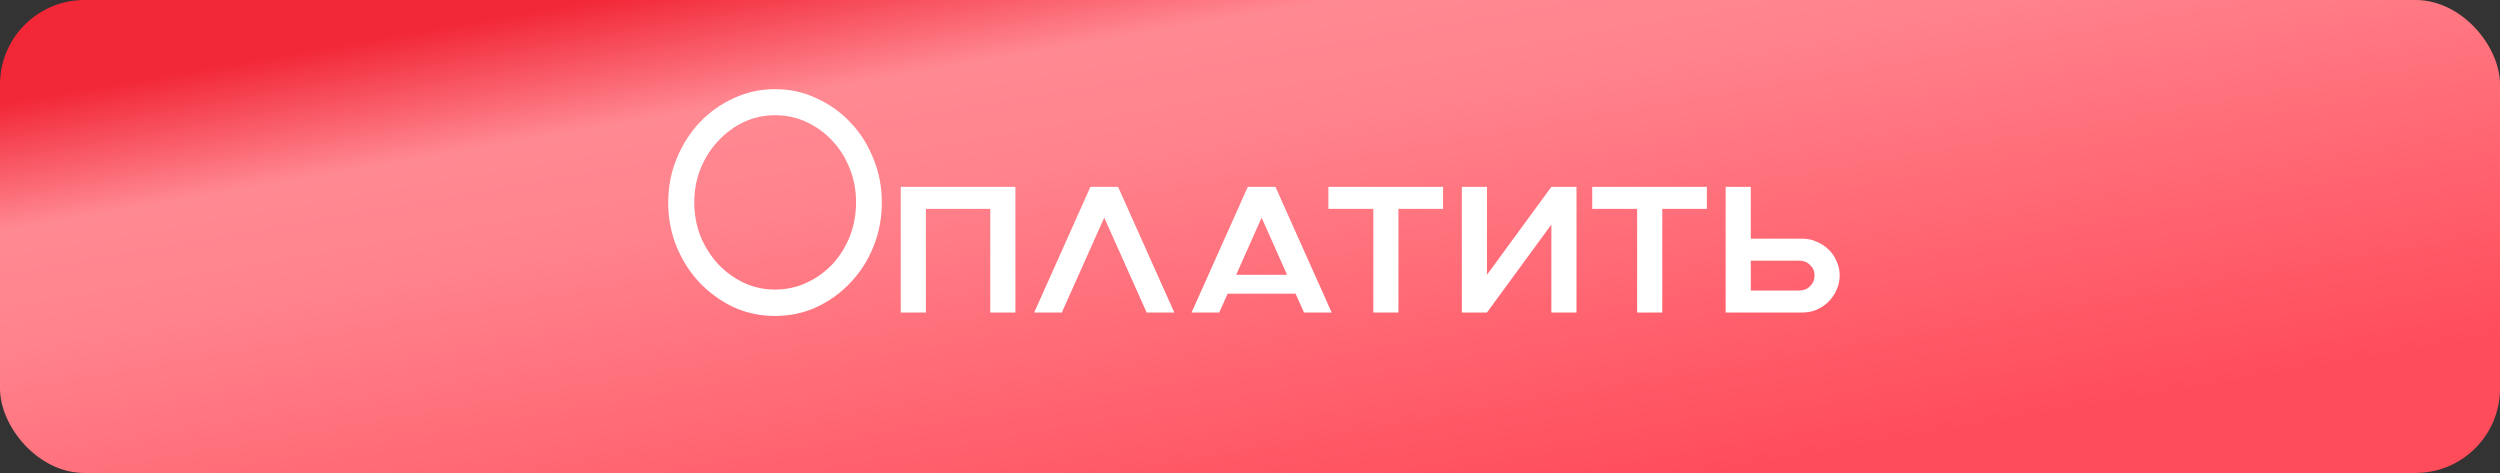
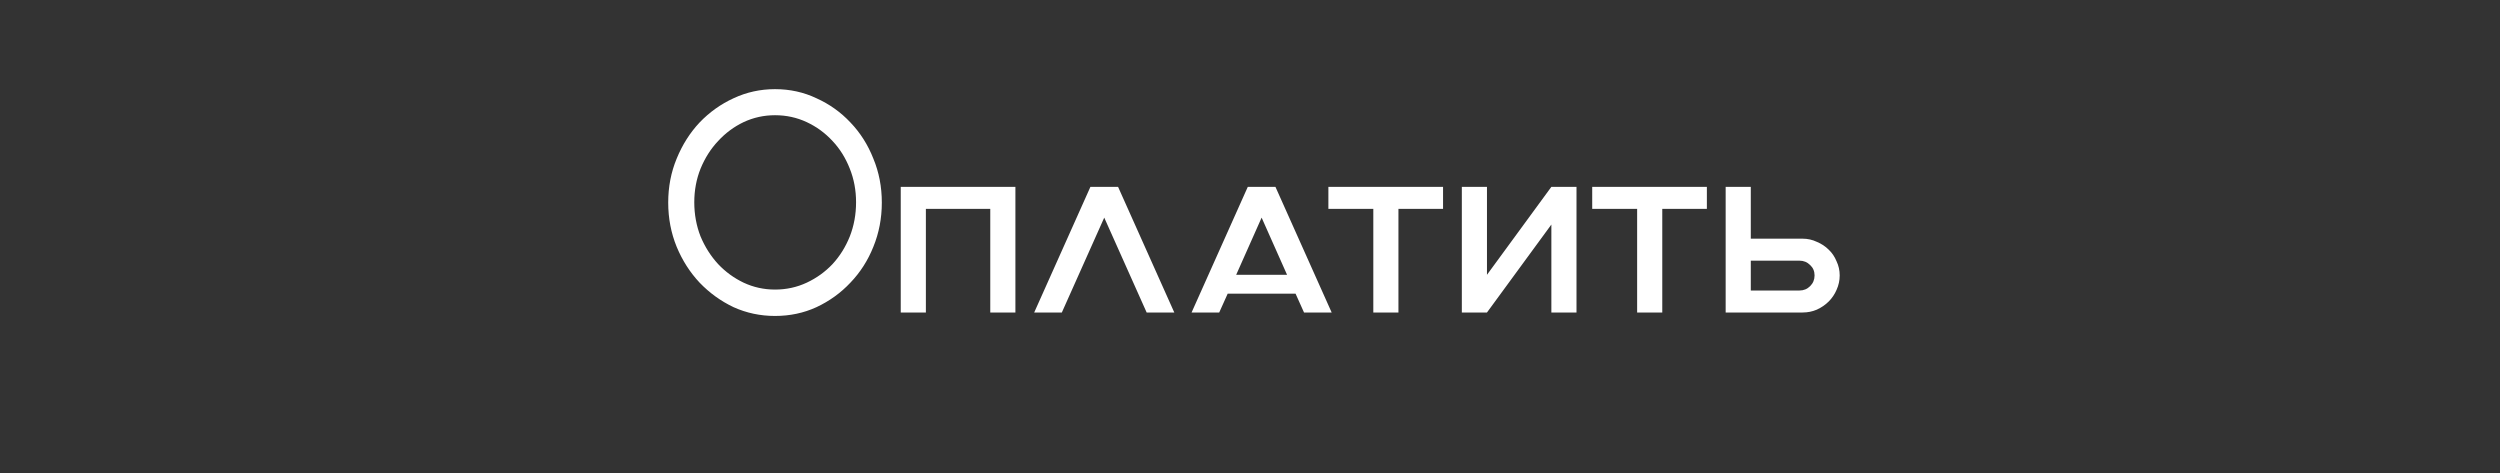
<svg xmlns="http://www.w3.org/2000/svg" width="296" height="56" viewBox="0 0 296 56" fill="none">
  <rect x="0" y="0" width="296" height="56" fill="#333333" stroke="none" />
-   <rect width="296" height="56" rx="10" fill="url(#paint0_linear_5_32527)" />
  <path d="M79.116 23.982C79.116 22.122 79.451 20.387 80.12 18.775C80.79 17.138 81.695 15.713 82.835 14.498C84.001 13.283 85.34 12.328 86.852 11.634C88.389 10.915 90.026 10.555 91.762 10.555C93.522 10.555 95.159 10.915 96.671 11.634C98.209 12.328 99.548 13.283 100.688 14.498C101.854 15.713 102.759 17.138 103.403 18.775C104.073 20.387 104.408 22.122 104.408 23.982C104.408 25.842 104.073 27.59 103.403 29.227C102.759 30.838 101.854 32.252 100.688 33.467C99.548 34.682 98.209 35.649 96.671 36.368C95.159 37.062 93.522 37.409 91.762 37.409C90.026 37.409 88.389 37.062 86.852 36.368C85.34 35.649 84.001 34.682 82.835 33.467C81.695 32.252 80.79 30.838 80.12 29.227C79.451 27.59 79.116 25.842 79.116 23.982ZM82.203 23.945C82.203 25.383 82.451 26.735 82.947 27.999C83.468 29.239 84.162 30.33 85.03 31.272C85.897 32.19 86.902 32.921 88.042 33.467C89.208 34.012 90.448 34.285 91.762 34.285C93.101 34.285 94.353 34.012 95.518 33.467C96.684 32.921 97.7 32.19 98.568 31.272C99.436 30.33 100.118 29.239 100.614 27.999C101.11 26.735 101.358 25.383 101.358 23.945C101.358 22.532 101.11 21.205 100.614 19.965C100.118 18.701 99.436 17.61 98.568 16.692C97.7 15.75 96.684 15.006 95.518 14.46C94.353 13.915 93.101 13.642 91.762 13.642C90.448 13.642 89.208 13.915 88.042 14.46C86.902 15.006 85.897 15.75 85.03 16.692C84.162 17.61 83.468 18.701 82.947 19.965C82.451 21.205 82.203 22.532 82.203 23.945ZM109.624 24.726V37H106.648V22.122H120.224V37H117.248V24.726H109.624ZM139.037 37H135.764L130.742 25.767L125.721 37H122.448L129.106 22.122H132.379L139.037 37ZM149.376 25.767L146.363 32.537H152.388L149.376 25.767ZM157.67 37H154.397L153.393 34.768H145.359L144.355 37H141.082L147.739 22.122H151.012L157.67 37ZM157.281 22.122H170.857V24.726H165.575V37H162.6V24.726H157.281V22.122ZM173.081 22.122H176.057V32.537L183.682 22.122H186.657V37H183.682V26.586L176.057 37H173.081V22.122ZM188.518 22.122H202.094V24.726H196.813V37H193.837V24.726H188.518V22.122ZM207.294 34.396H213.059C213.555 34.396 213.977 34.223 214.324 33.876C214.671 33.529 214.844 33.107 214.844 32.611C214.844 32.115 214.671 31.706 214.324 31.384C213.977 31.037 213.555 30.863 213.059 30.863H207.294V34.396ZM204.318 37V22.122H207.294V28.259H213.431C214.026 28.259 214.584 28.383 215.105 28.631C215.65 28.855 216.121 29.165 216.518 29.561C216.915 29.933 217.225 30.392 217.448 30.937C217.696 31.458 217.82 32.016 217.82 32.611C217.82 33.206 217.696 33.776 217.448 34.322C217.225 34.843 216.915 35.301 216.518 35.698C216.121 36.095 215.65 36.417 215.105 36.665C214.584 36.888 214.026 37 213.431 37H204.318Z" fill="white" />
  <defs>
    <linearGradient id="paint0_linear_5_32527" x1="251.901" y1="55.793" x2="237.221" y2="-28.906" gradientUnits="userSpaceOnUse">
      <stop stop-color="#FF4C5A" />
      <stop offset="0.094" stop-color="#FF4C5A" />
      <stop offset="0.665" stop-color="#FF828C" />
      <stop offset="0.825" stop-color="#FF8992" />
      <stop offset="1" stop-color="#F22737" />
    </linearGradient>
  </defs>
</svg>